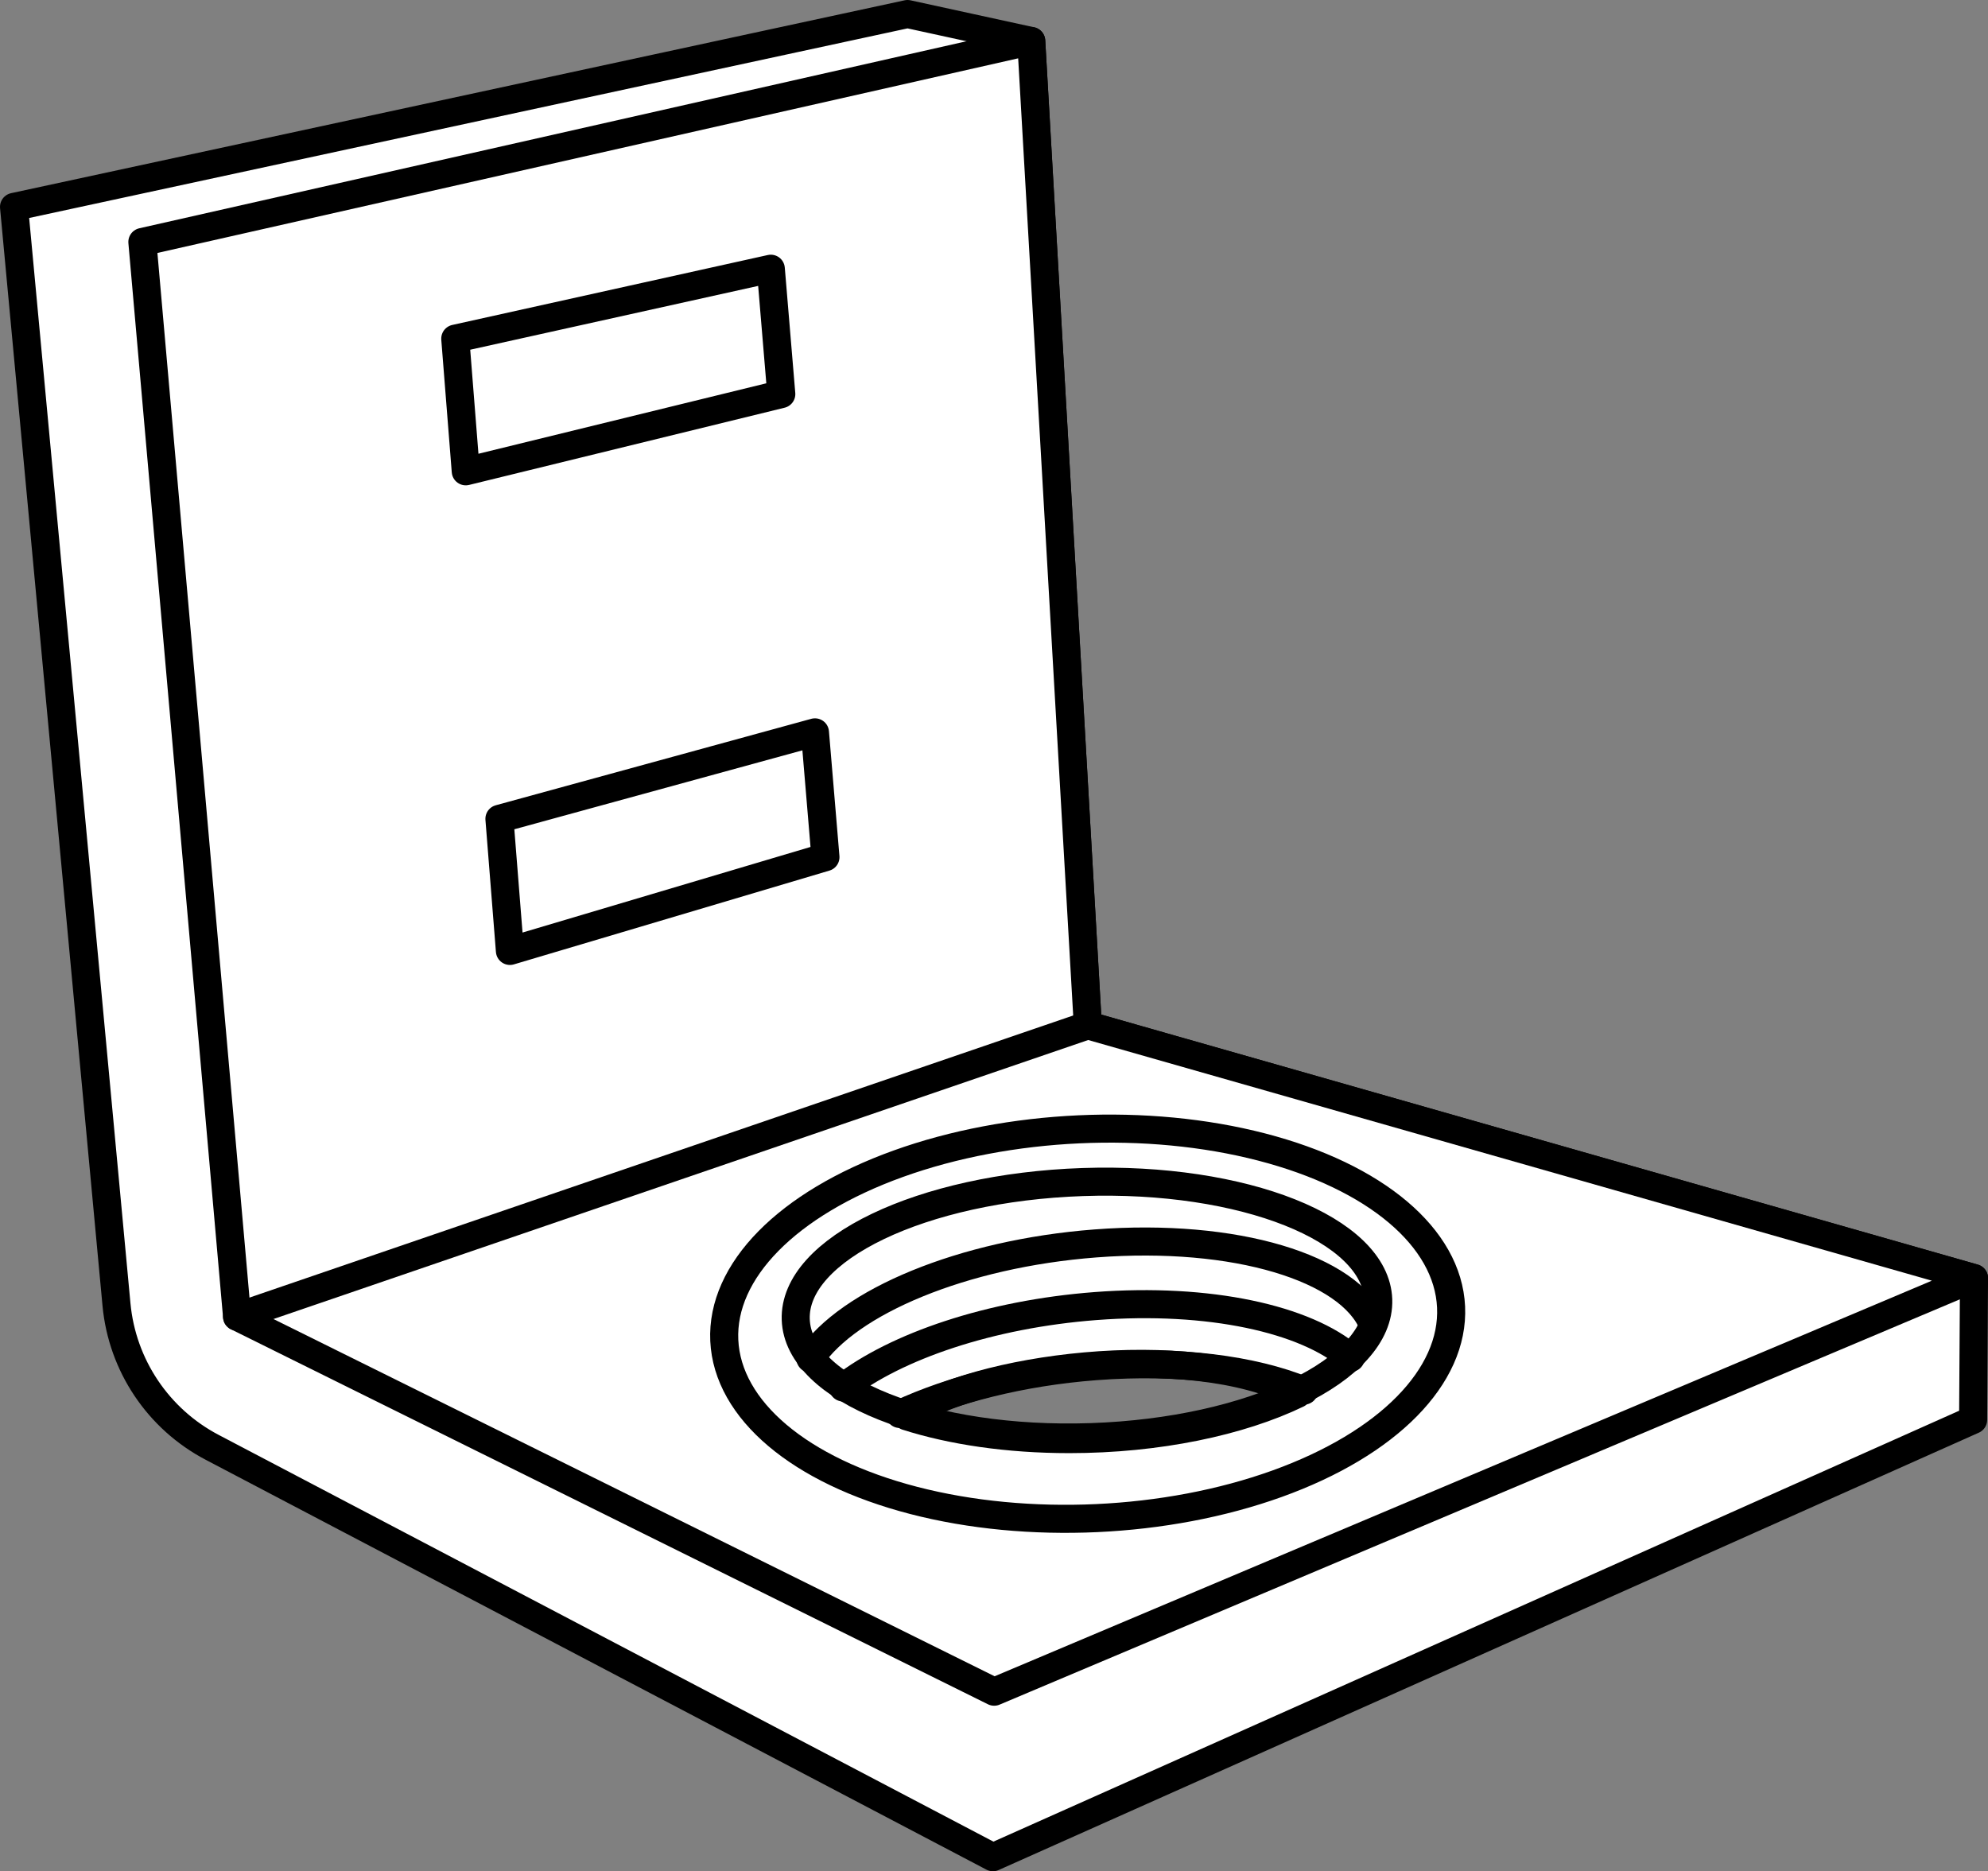
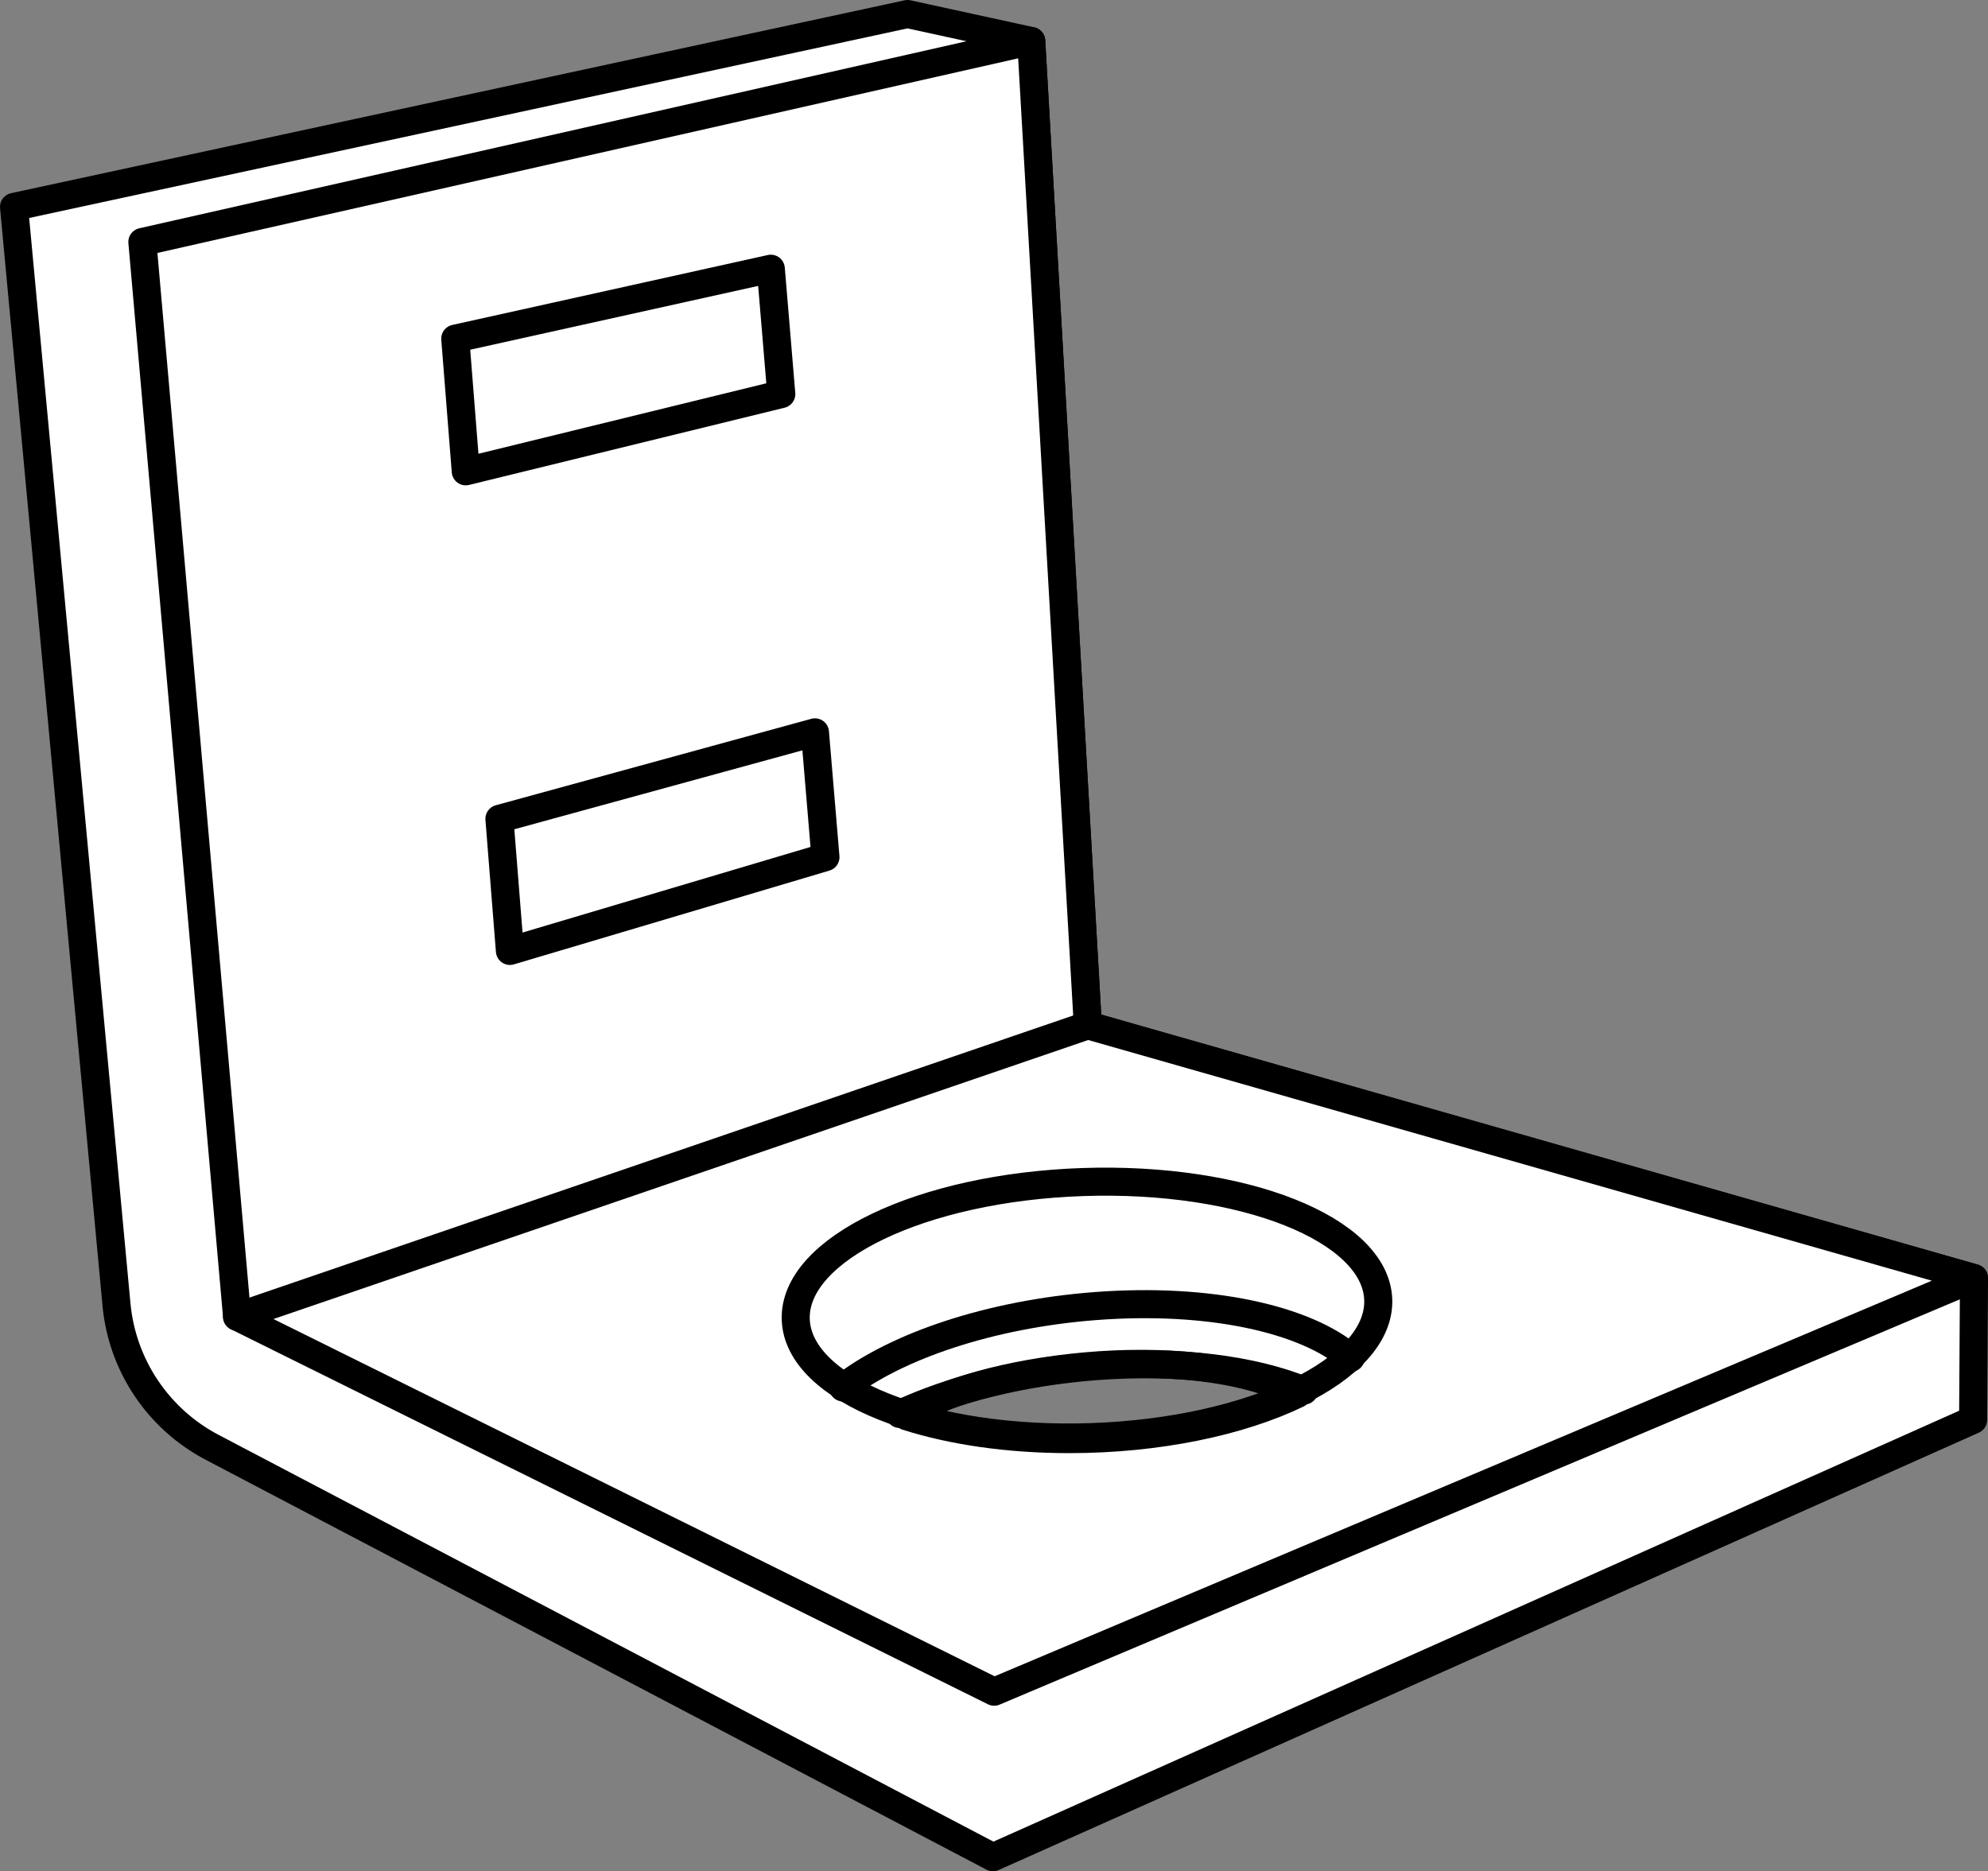
<svg xmlns="http://www.w3.org/2000/svg" version="1.1" id="image" x="0px" y="0px" width="56.679px" height="53.354px" viewBox="0 0 56.679 53.354" enable-background="new 0 0 56.679 53.354" xml:space="preserve">
  <rect x="0" y="0" width="56.679" height="53.354" fill="#808080" stroke="none" />
  <path fill="#FFFFFF" stroke="#000000" stroke-width="0.8" stroke-linecap="round" stroke-linejoin="round" stroke-miterlimit="10" d="  M31.014,29.234L29.401,1.169L25.875,0.4L0.4,5.899L3.321,37.196c0.162,1.731,1.188,3.262,2.727,4.07l22.261,11.687  l27.946-12.47l0.025-4.042L31.014,29.234z M31.199,43.321c-3.859,0-6.987-1.466-6.987-3.274s3.128-3.274,6.987-3.274  s6.987,1.466,6.987,3.274S35.058,43.321,31.199,43.321z" />
  <path fill="#FFFFFF" stroke="#000000" stroke-width="0.8" stroke-linecap="round" stroke-linejoin="round" stroke-miterlimit="10" d="  M31.014,29.234L29.401,1.169L4.059,6.899l2.7,30.642l21.585,10.693l27.936-11.792L31.014,29.234z M25.85,40.381  c1.877-1.345,8.011-2.239,11.141-0.638c-1.632,0.788-3.971,1.289-6.506,1.289  C28.728,41.032,27.133,40.791,25.85,40.381z" />
  <line fill="none" stroke="#000000" stroke-width="0.8" stroke-linecap="round" stroke-linejoin="round" stroke-miterlimit="10" x1="6.759" y1="37.541" x2="31.014" y2="29.234" />
  <ellipse transform="matrix(0.999 -0.034 0.034 0.999 -1.235 1.059)" fill="none" stroke="#000000" stroke-width="0.8" stroke-linecap="round" stroke-linejoin="round" stroke-miterlimit="10" cx="30.986" cy="37.371" rx="8.312" ry="3.64" />
-   <ellipse transform="matrix(0.999 -0.046 0.046 0.999 -1.717 1.48)" fill="none" stroke="#000000" stroke-width="0.8" stroke-linecap="round" stroke-linejoin="round" stroke-miterlimit="10" cx="31.023" cy="37.727" rx="10.371" ry="5.548" />
-   <path fill="none" stroke="#000000" stroke-width="0.8" stroke-linecap="round" stroke-linejoin="round" stroke-miterlimit="10" d="  M23.105,38.735c1.08-1.618,4.342-2.992,8.126-3.282c3.996-0.306,7.25,0.7,7.914,2.316" />
  <path fill="none" stroke="#000000" stroke-width="0.8" stroke-linecap="round" stroke-linejoin="round" stroke-miterlimit="10" d="  M24.036,39.559c1.515-1.177,4.191-2.09,7.194-2.32c3.247-0.248,6.003,0.369,7.279,1.476" />
  <path fill="none" stroke="#000000" stroke-width="0.8" stroke-linecap="round" stroke-linejoin="round" stroke-miterlimit="10" d="  M25.651,40.315c1.501-0.696,3.458-1.2,5.58-1.362c2.373-0.182,4.485,0.099,5.948,0.696" />
  <polygon fill="#FFFFFF" stroke="#000000" stroke-width="0.8" stroke-linecap="round" stroke-linejoin="round" stroke-miterlimit="10" points="  22.275,11.236 13.279,13.438 12.98,9.656 21.976,7.662 " />
  <polygon fill="#FFFFFF" stroke="#000000" stroke-width="0.8" stroke-linecap="round" stroke-linejoin="round" stroke-miterlimit="10" points="  23.534,24.439 14.538,27.113 14.239,23.346 23.235,20.881 " />
</svg>